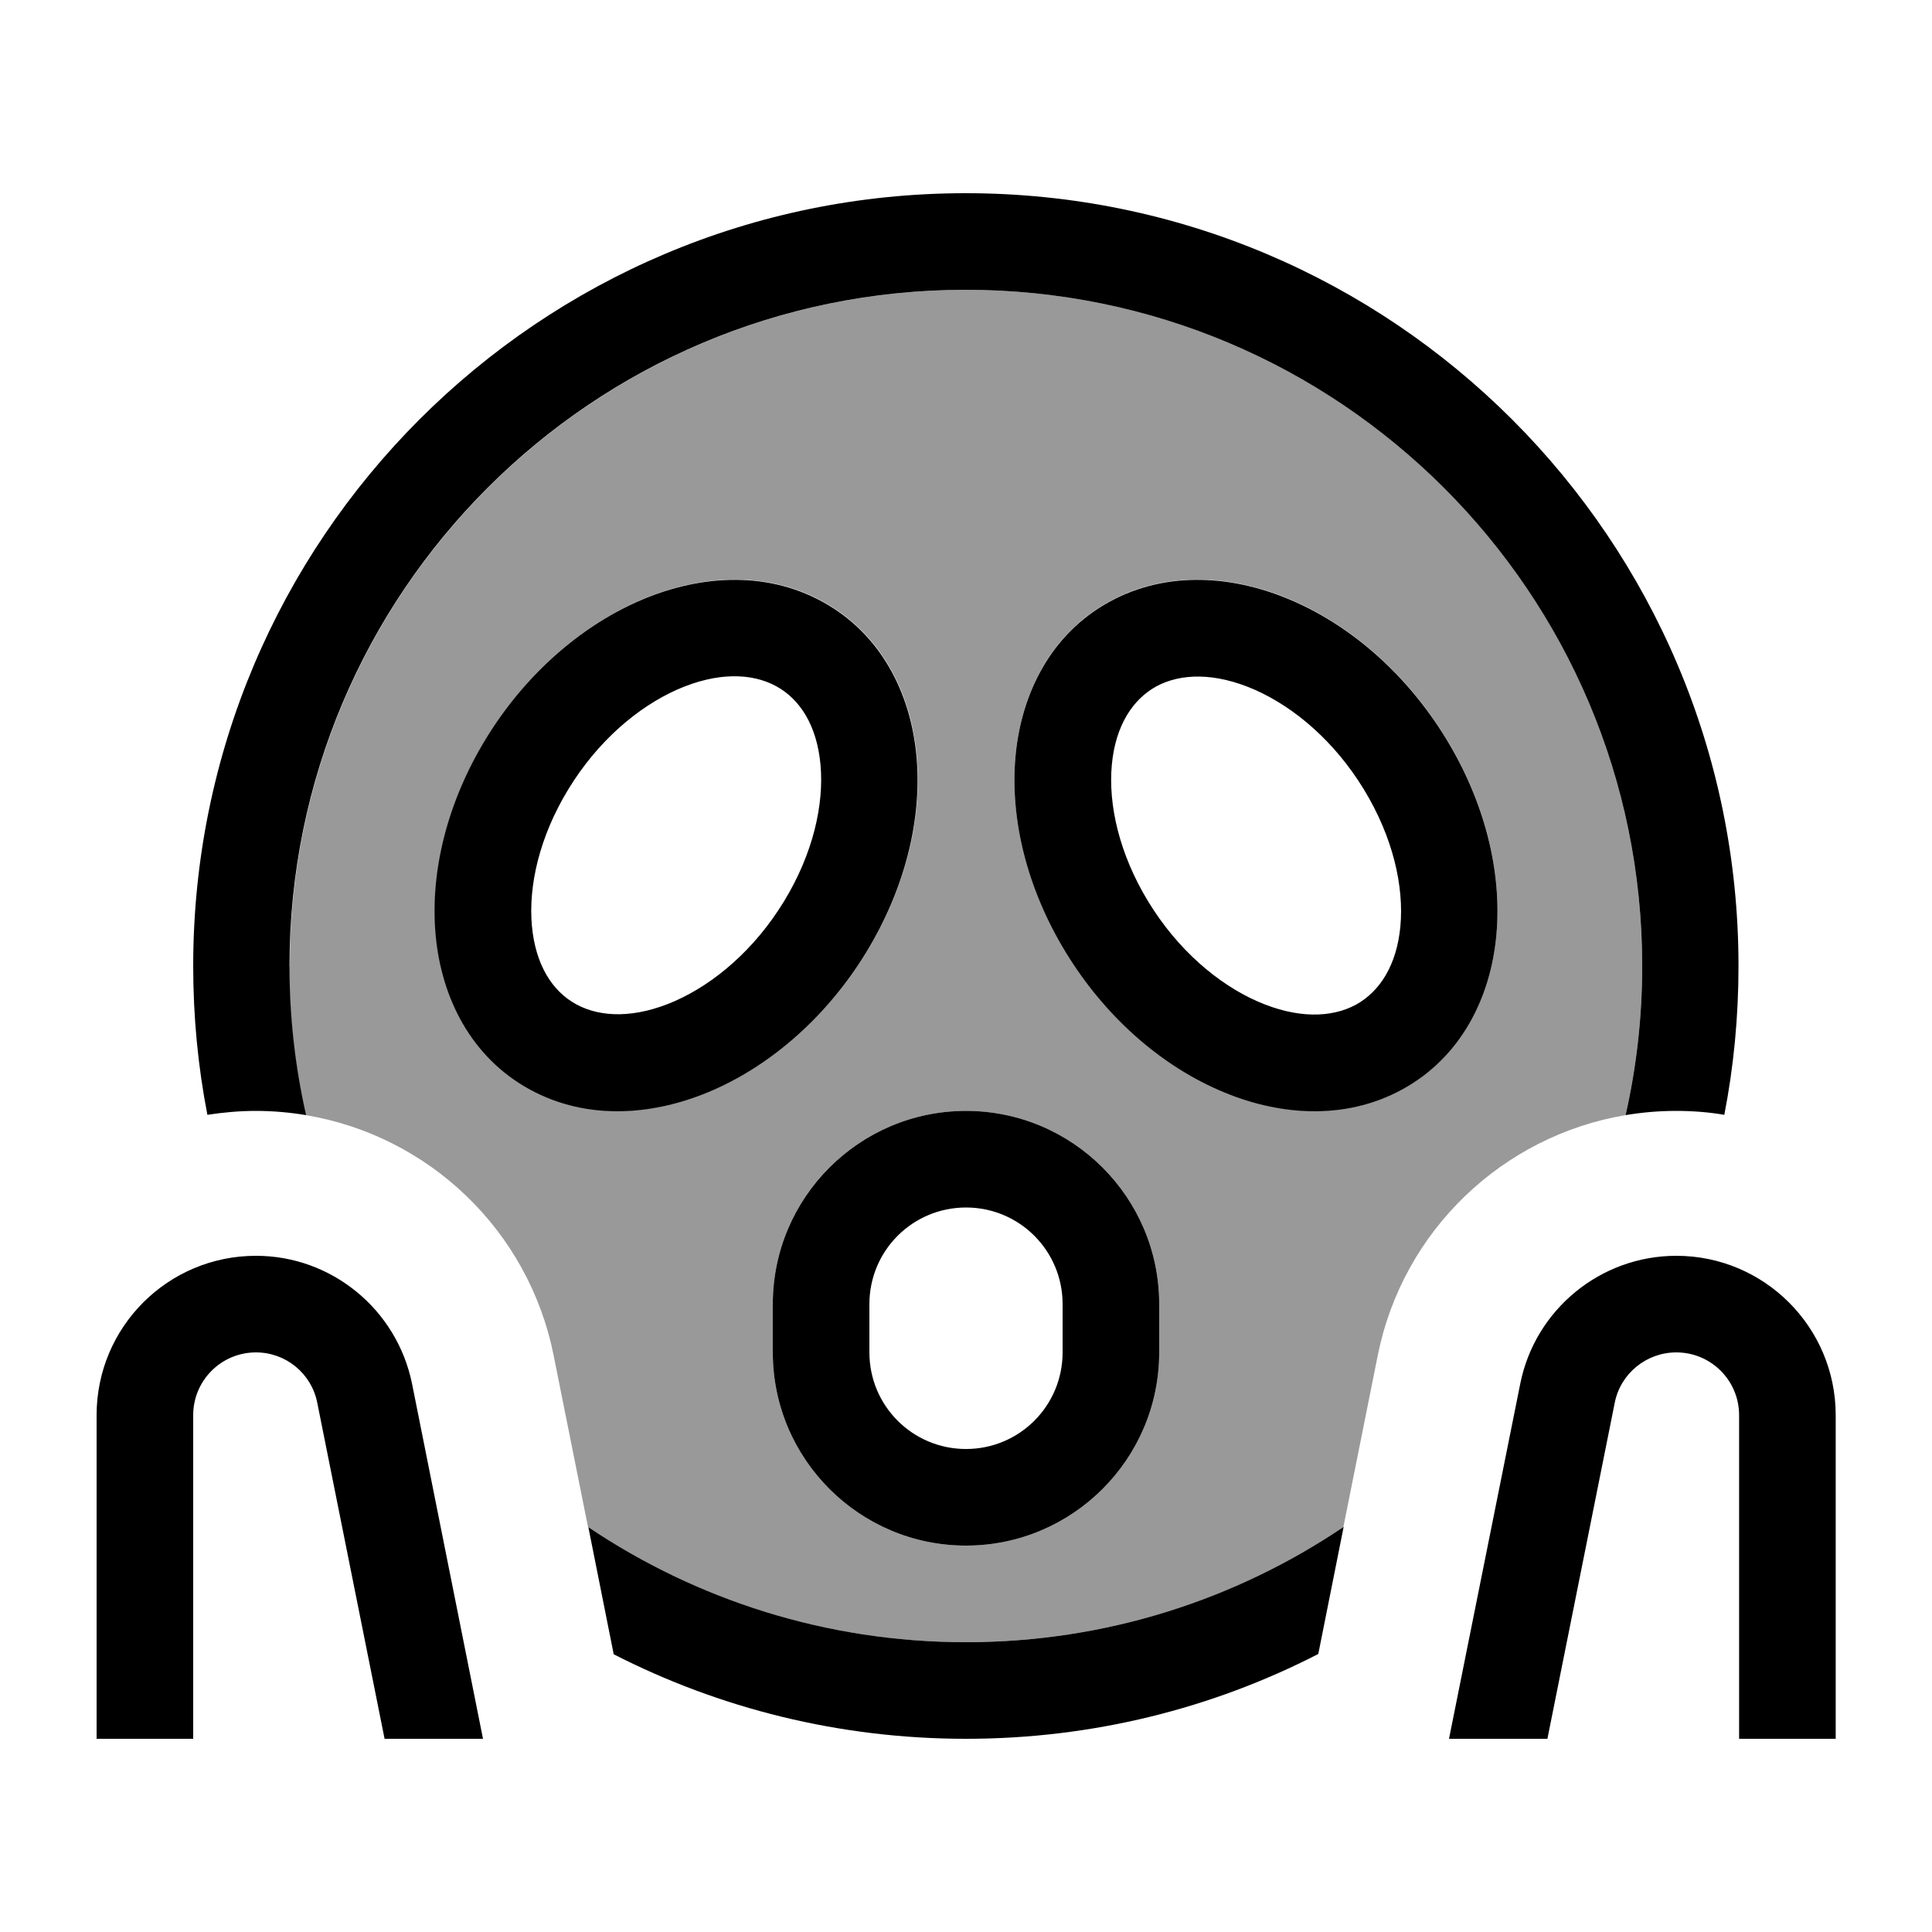
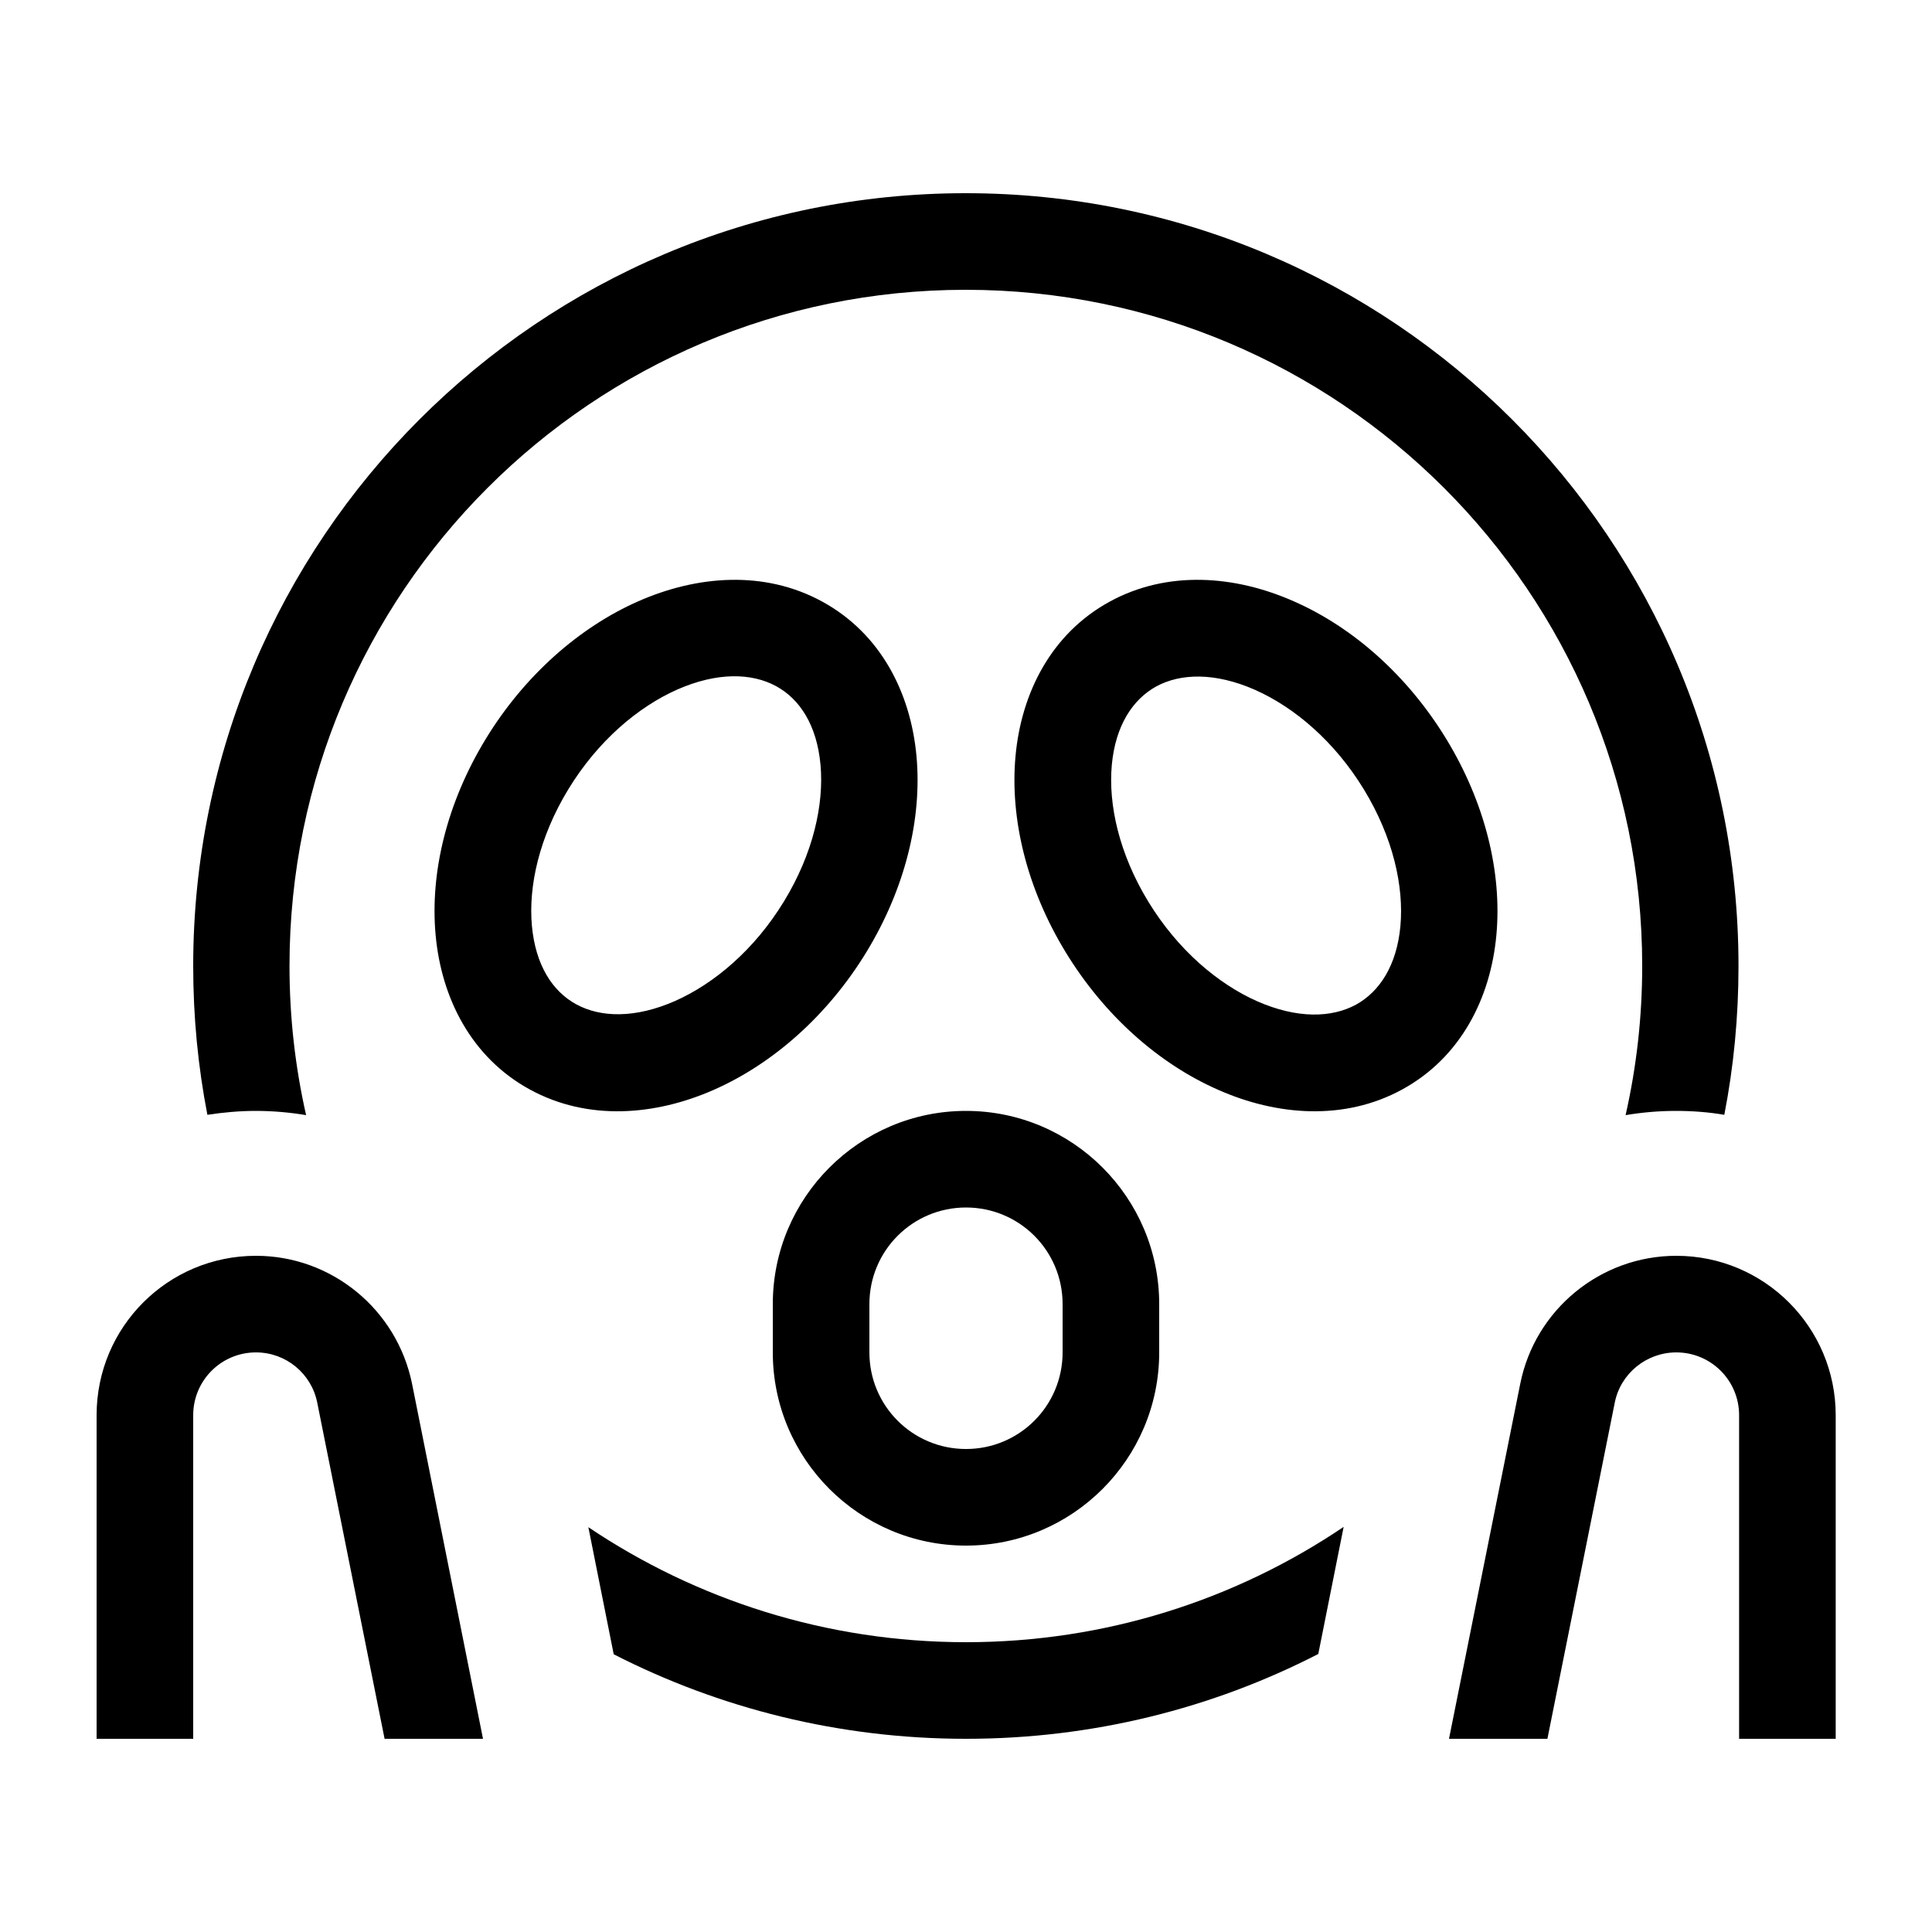
<svg xmlns="http://www.w3.org/2000/svg" viewBox="0 0 640 640">
-   <path opacity=".4" fill="currentColor" d="M96 320C96 196.3 196.3 96 320 96C443.7 96 544 196.3 544 320C544 337 542.1 353.5 538.5 369.4C497.9 376.2 464.7 407.5 456.4 449C452.6 467.9 448.8 486.9 445 505.9C409.3 530 366.2 544 319.9 544C273.6 544 230.5 529.9 194.8 505.9C191 487 187.2 468 183.4 449C175.1 407.5 142 376.2 101.3 369.4C97.7 353.5 95.8 337 95.8 320zM144.4 309.6C146.3 330.5 156.2 350.2 175.6 360.8C194.8 371.3 217.1 369.5 236.6 360.9C256.1 352.3 274.3 336.3 287.1 315.3C299.9 294.3 305.6 271.2 303.7 250.4C301.8 229.5 291.9 209.8 272.5 199.2C253.3 188.7 231 190.5 211.5 199.1C192 207.7 173.8 223.7 161 244.7C148.2 265.7 142.5 288.8 144.4 309.6zM256 432L256 448C256 483.3 284.7 512 320 512C355.3 512 384 483.3 384 448L384 432C384 396.7 355.3 368 320 368C284.7 368 256 396.7 256 432zM336.4 250.4C334.5 271.2 340.2 294.3 353 315.3C365.8 336.3 383.9 352.3 403.5 360.9C422.9 369.5 445.3 371.3 464.5 360.8C483.9 350.2 493.8 330.5 495.7 309.6C497.6 288.8 491.9 265.7 479.1 244.7C466.3 223.7 448.2 207.7 428.6 199.1C409.2 190.5 386.8 188.7 367.6 199.2C348.2 209.8 338.3 229.5 336.4 250.4z" />
  <path fill="currentColor" d="M544 320C544 337 542.1 353.5 538.5 369.4C543.9 368.5 549.5 368 555.2 368C560.6 368 566 368.4 571.2 369.3C574.3 353.4 575.9 336.9 575.9 320C575.9 178.6 461.3 64 319.9 64C178.5 64 64 178.6 64 320C64 336.9 65.6 353.3 68.7 369.3C73.9 368.5 79.3 368 84.7 368C90.4 368 96 368.5 101.4 369.4C97.8 353.5 95.9 337 95.9 320C95.9 196.3 196.2 96 319.9 96C443.6 96 544 196.3 544 320zM320 544C273.7 544 230.6 529.9 194.9 505.9L203.3 548C238.3 565.9 278 576 320 576C362 576 401.7 565.9 436.7 547.9L445.1 505.8C409.4 529.9 366.3 544 320 544zM105.1 464.7L127.4 576L160 576L136.5 458.4C131.5 433.8 109.9 416 84.8 416C55.6 416 32 439.6 32 468.8L32 576L64 576L64 468.8C64 457.3 73.3 448 84.8 448C94.7 448 103.2 455 105.1 464.7zM512.6 576L534.9 464.7C536.8 455 545.4 448 555.3 448C566.8 448 576.1 457.3 576.1 468.8L576.1 576L608.1 576L608.1 468.8C608.1 439.7 584.5 416 555.3 416C530.2 416 508.5 433.8 503.6 458.4L480 576L512.6 576zM188.3 261.4C198 245.5 211.3 234.2 224.4 228.4C237.6 222.6 249 222.9 257.1 227.3C265 231.6 270.6 240.3 271.8 253.3C273 266.4 269.4 282.7 259.7 298.6C250 314.5 236.7 325.8 223.6 331.6C210.4 337.4 199 337.1 190.9 332.7C183 328.4 177.4 319.7 176.2 306.7C175 293.6 178.6 277.3 188.3 261.4zM272.4 199.3C253.2 188.8 230.9 190.6 211.4 199.2C191.9 207.8 173.7 223.8 160.9 244.8C148.1 265.8 142.4 288.9 144.3 309.7C146.2 330.6 156.1 350.3 175.5 360.9C194.7 371.4 217 369.6 236.5 361C256 352.4 274.2 336.4 287 315.4C299.8 294.4 305.5 271.3 303.6 250.5C301.7 229.6 291.8 209.9 272.4 199.3zM415.7 228.5C428.8 234.3 442.1 245.6 451.8 261.5C461.5 277.4 465.1 293.7 463.9 306.8C462.7 319.8 457 328.5 449.2 332.8C441.1 337.2 429.7 337.5 416.5 331.7C403.4 325.9 390.1 314.6 380.4 298.7C370.7 282.8 367.1 266.5 368.3 253.4C369.5 240.4 375.2 231.7 383 227.4C391.1 223 402.5 222.7 415.7 228.5zM428.6 199.2C409.2 190.6 386.8 188.8 367.6 199.3C348.2 209.9 338.3 229.6 336.4 250.5C334.5 271.3 340.2 294.4 353 315.4C365.8 336.4 383.9 352.4 403.5 361C422.9 369.6 445.3 371.4 464.5 360.9C483.9 350.3 493.8 330.6 495.7 309.7C497.6 288.9 491.9 265.8 479.1 244.8C466.3 223.8 448.2 207.8 428.6 199.2zM352 432L352 448C352 465.7 337.7 480 320 480C302.3 480 288 465.7 288 448L288 432C288 414.3 302.3 400 320 400C337.7 400 352 414.3 352 432zM256 432L256 448C256 483.3 284.7 512 320 512C355.3 512 384 483.3 384 448L384 432C384 396.7 355.3 368 320 368C284.7 368 256 396.7 256 432z" />
</svg>